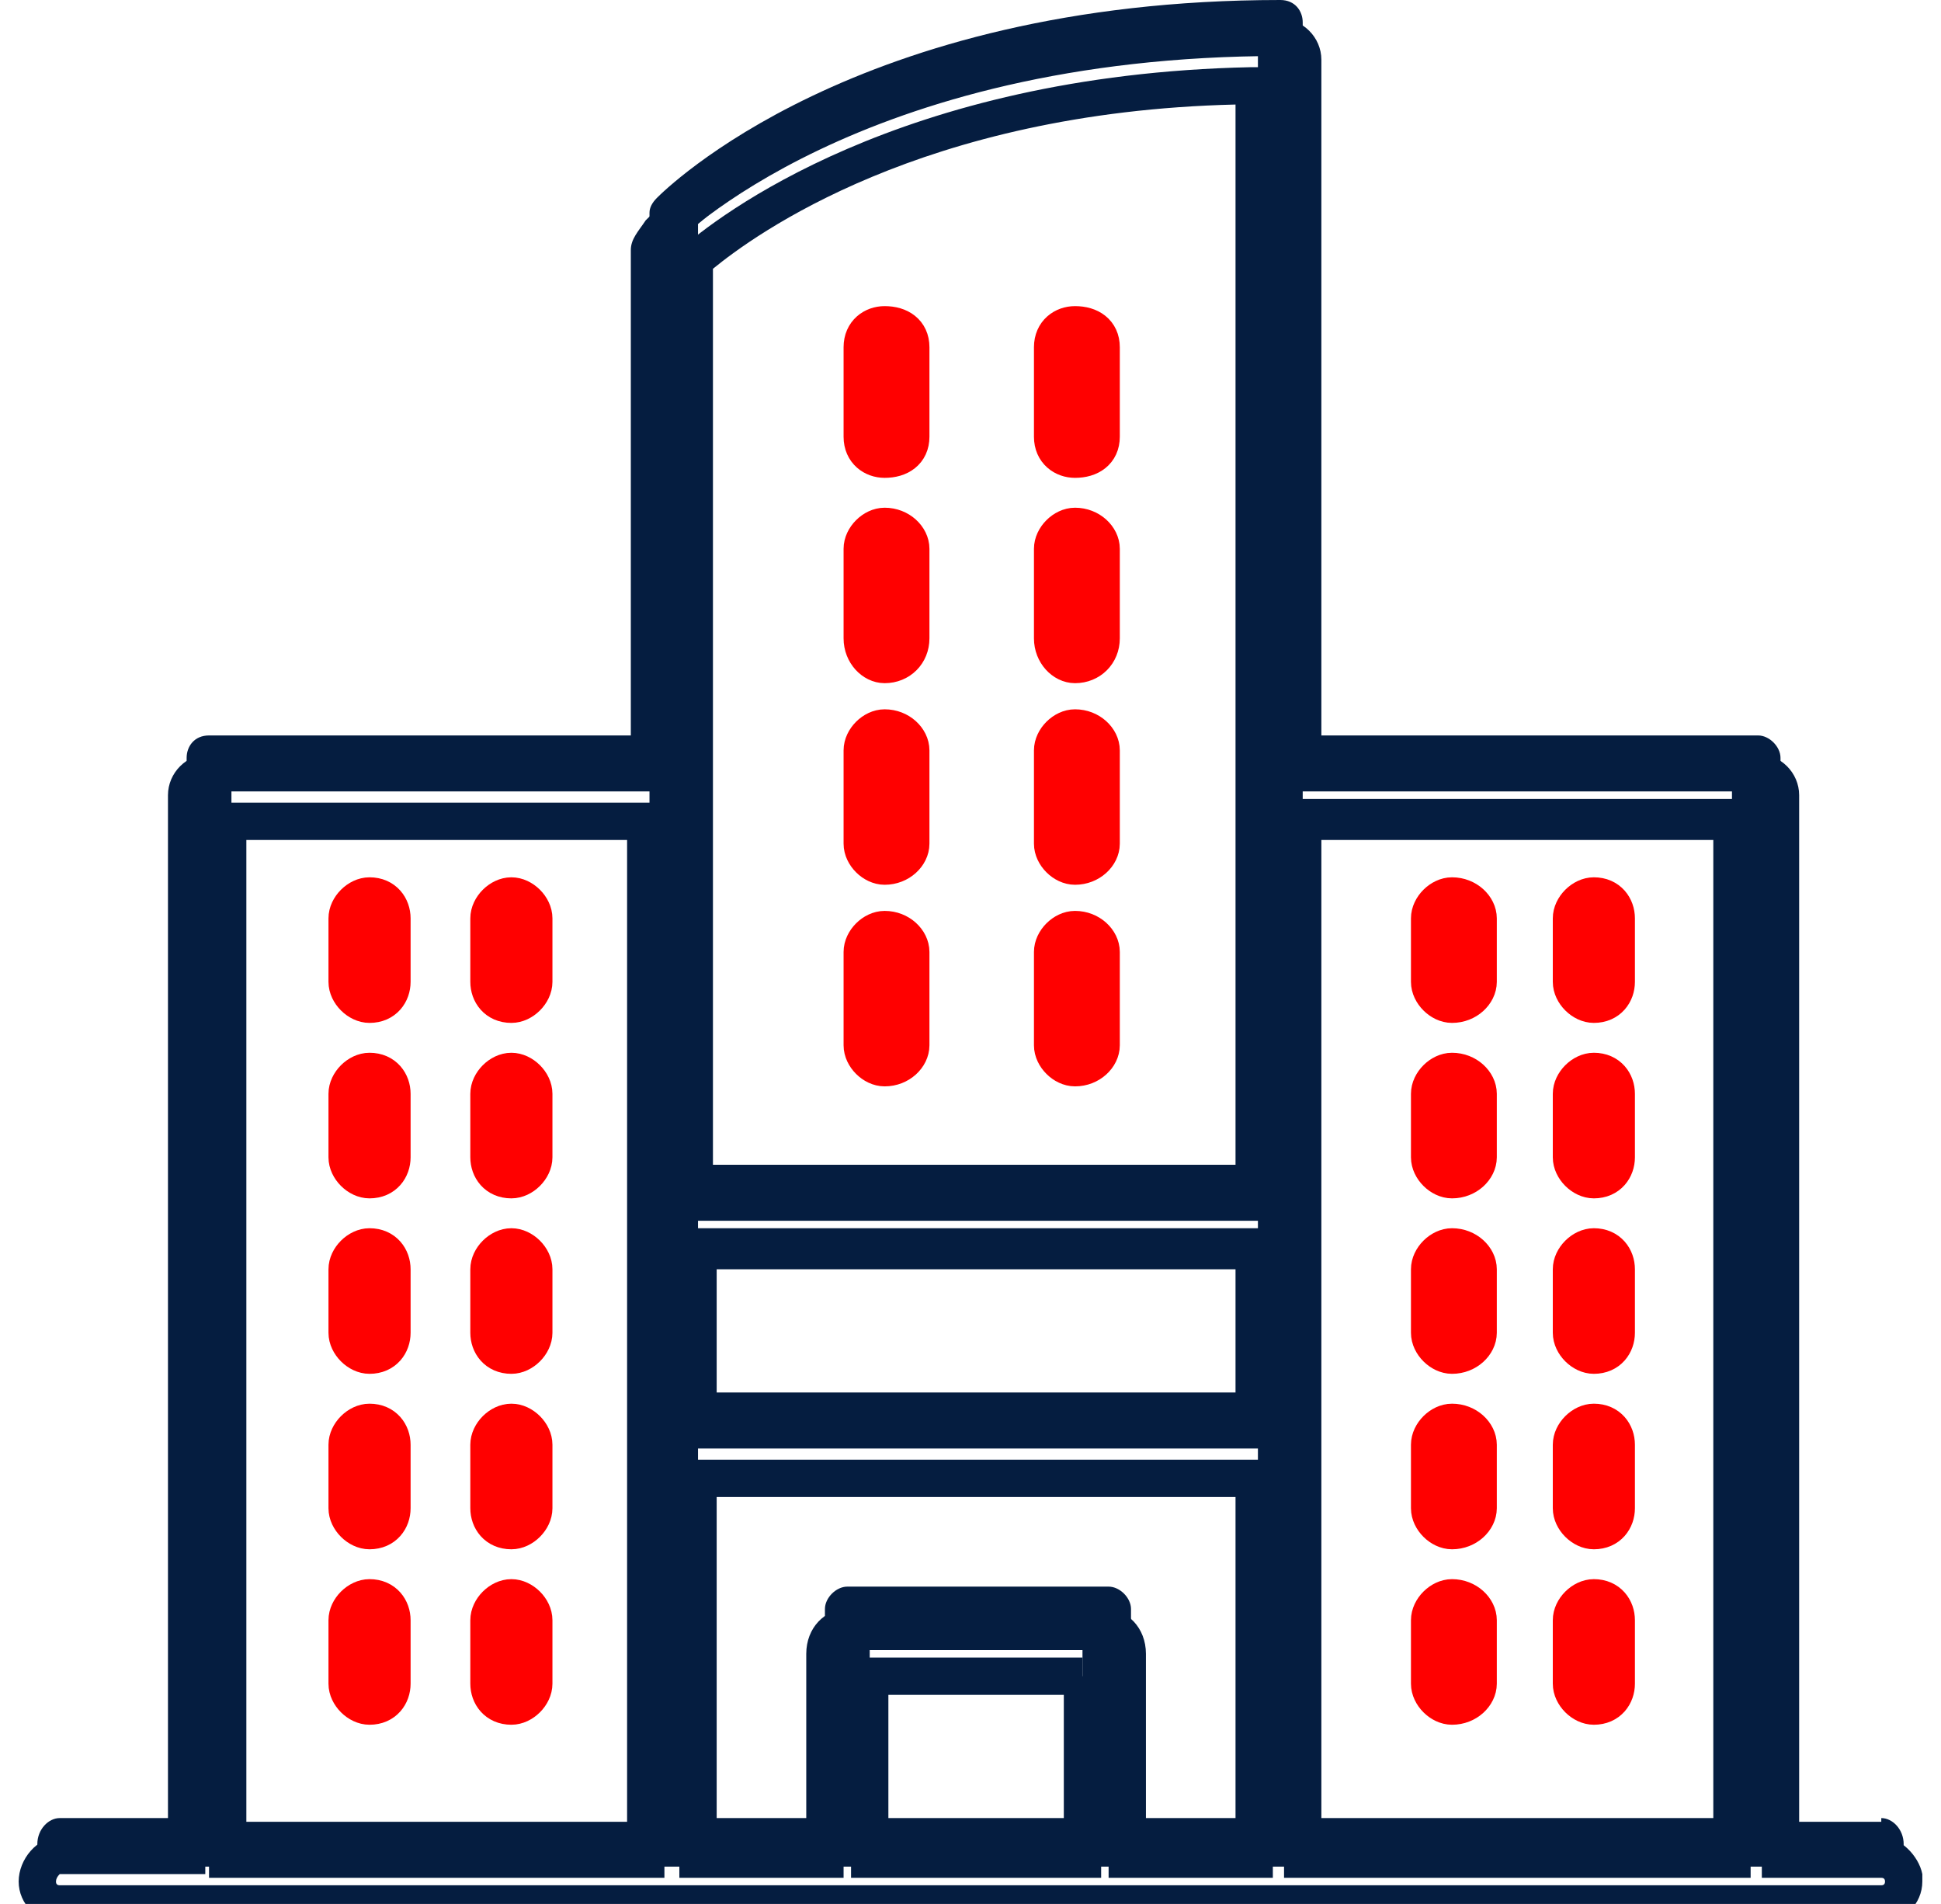
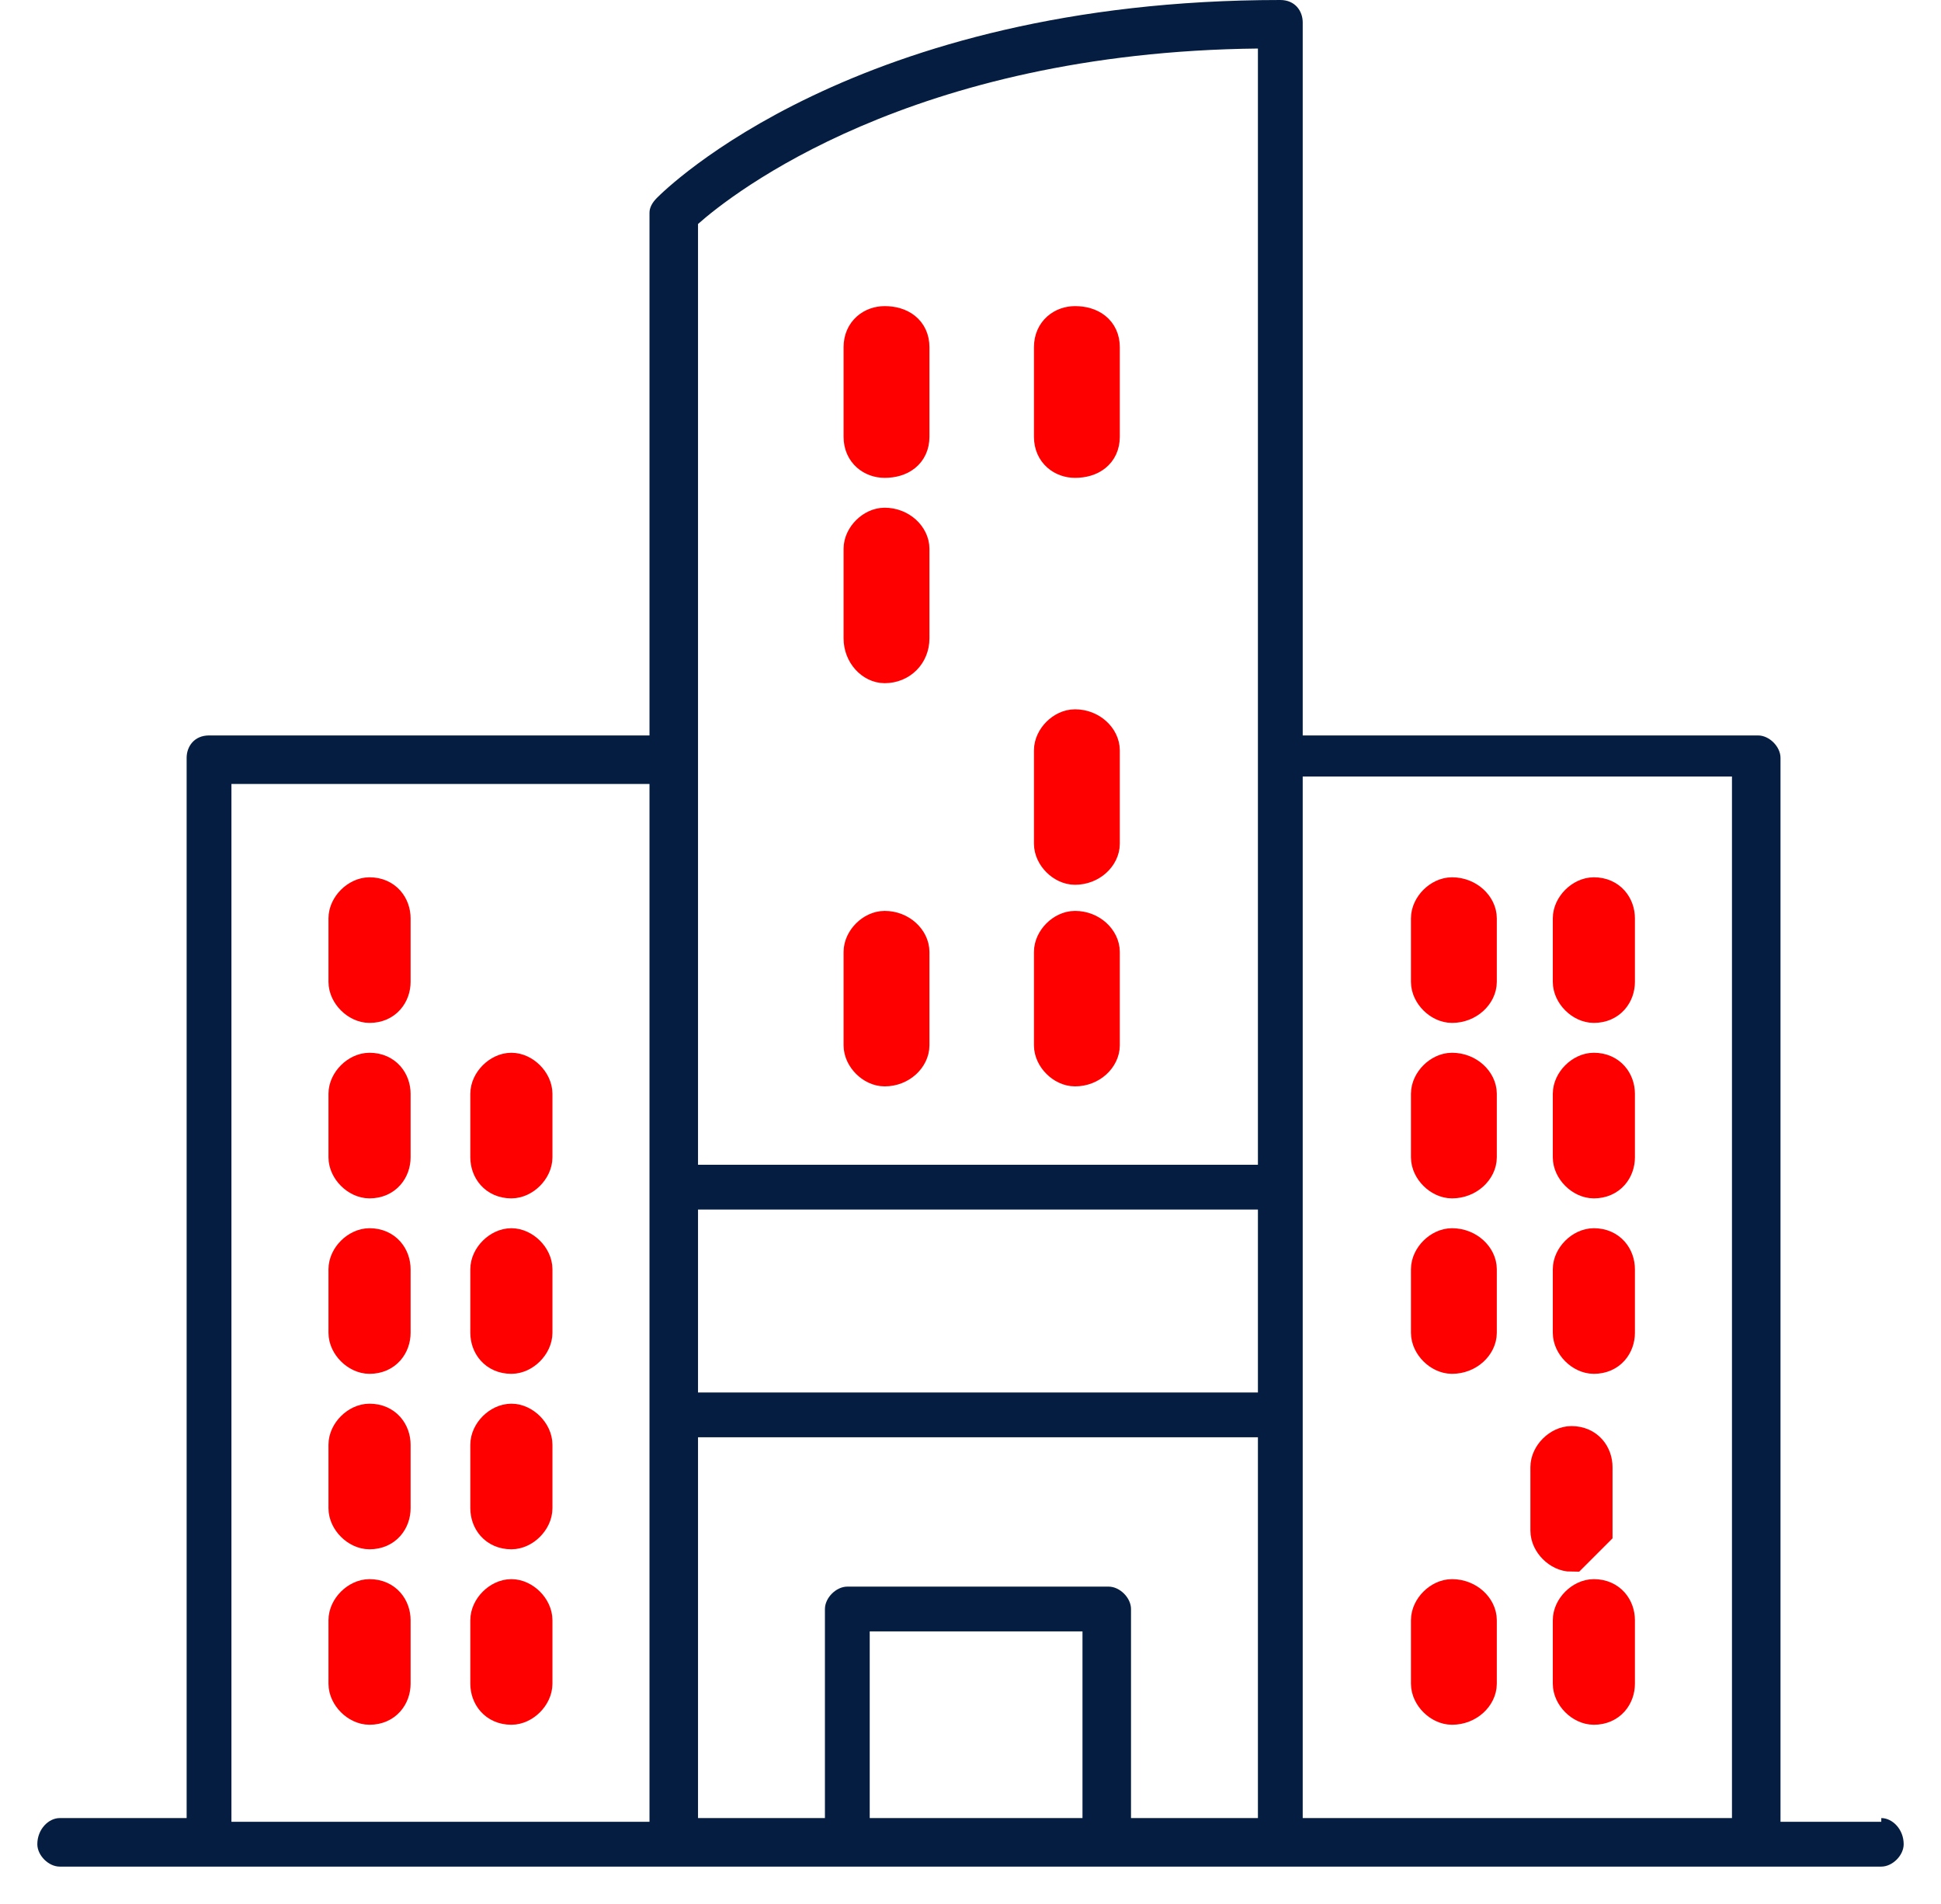
<svg xmlns="http://www.w3.org/2000/svg" version="1.2" viewBox="0 0 52 51" width="52" height="51">
  <title>Office-accountants-svg</title>
  <style> .s0 { fill: #ff0000;stroke: #ff0000 } .s1 { fill: #051d40 } </style>
-   <path id="Layer" class="s0" d="m23.7 23.2c0.4 0 0.7-0.3 0.7-0.6v-2.5c0-0.3-0.3-0.6-0.7-0.6-0.3 0-0.6 0.3-0.6 0.6v2.5c0 0.3 0.3 0.6 0.6 0.6z" />
  <path id="Layer" class="s0" d="m28.8 23.2c0.4 0 0.7-0.3 0.7-0.6v-2.5c0-0.3-0.3-0.6-0.7-0.6-0.3 0-0.6 0.3-0.6 0.6v2.5c0 0.3 0.3 0.6 0.6 0.6z" />
  <path id="Layer" class="s0" d="m23.7 17.8c0.4 0 0.7-0.3 0.7-0.7v-2.4c0-0.3-0.3-0.6-0.7-0.6-0.3 0-0.6 0.3-0.6 0.6v2.4c0 0.4 0.3 0.7 0.6 0.7z" />
-   <path id="Layer" class="s0" d="m28.8 17.8c0.4 0 0.7-0.3 0.7-0.7v-2.4c0-0.3-0.3-0.6-0.7-0.6-0.3 0-0.6 0.3-0.6 0.6v2.4c0 0.4 0.3 0.7 0.6 0.7z" />
  <path id="Layer" class="s0" d="m23.7 12.3c0.4 0 0.7-0.2 0.7-0.6v-2.4c0-0.4-0.3-0.6-0.7-0.6-0.3 0-0.6 0.2-0.6 0.6v2.4c0 0.4 0.3 0.6 0.6 0.6z" />
  <path id="Layer" class="s0" d="m28.8 12.3c0.4 0 0.7-0.2 0.7-0.6v-2.4c0-0.4-0.3-0.6-0.7-0.6-0.3 0-0.6 0.2-0.6 0.6v2.4c0 0.4 0.3 0.6 0.6 0.6z" />
  <path id="Layer" class="s0" d="m23.7 28.6c0.4 0 0.7-0.3 0.7-0.6v-2.5c0-0.3-0.3-0.6-0.7-0.6-0.3 0-0.6 0.3-0.6 0.6v2.5c0 0.3 0.3 0.6 0.6 0.6z" />
  <path id="Layer" class="s0" d="m28.8 28.6c0.4 0 0.7-0.3 0.7-0.6v-2.5c0-0.3-0.3-0.6-0.7-0.6-0.3 0-0.6 0.3-0.6 0.6v2.5c0 0.3 0.3 0.6 0.6 0.6z" />
  <path id="Layer" class="s0" d="m9.9 24c-0.3 0-0.6 0.3-0.6 0.6v1.7c0 0.3 0.3 0.6 0.6 0.6 0.4 0 0.6-0.3 0.6-0.6v-1.7c0-0.3-0.2-0.6-0.6-0.6z" />
-   <path id="Layer" class="s0" d="m13.7 24c-0.3 0-0.6 0.3-0.6 0.6v1.7c0 0.3 0.2 0.6 0.6 0.6 0.3 0 0.6-0.3 0.6-0.6v-1.7c0-0.3-0.3-0.6-0.6-0.6z" />
  <path id="Layer" class="s0" d="m9.9 28.7c-0.3 0-0.6 0.3-0.6 0.6v1.7c0 0.3 0.3 0.6 0.6 0.6 0.4 0 0.6-0.3 0.6-0.6v-1.7c0-0.3-0.2-0.6-0.6-0.6z" />
  <path id="Layer" class="s0" d="m13.7 28.7c-0.3 0-0.6 0.3-0.6 0.6v1.7c0 0.3 0.2 0.6 0.6 0.6 0.3 0 0.6-0.3 0.6-0.6v-1.7c0-0.3-0.3-0.6-0.6-0.6z" />
  <path id="Layer" class="s0" d="m9.9 33.4c-0.3 0-0.6 0.3-0.6 0.6v1.7c0 0.3 0.3 0.6 0.6 0.6 0.4 0 0.6-0.3 0.6-0.6v-1.7c0-0.3-0.2-0.6-0.6-0.6z" />
  <path id="Layer" class="s0" d="m13.7 33.4c-0.3 0-0.6 0.3-0.6 0.6v1.7c0 0.3 0.2 0.6 0.6 0.6 0.3 0 0.6-0.3 0.6-0.6v-1.7c0-0.3-0.3-0.6-0.6-0.6z" />
  <path id="Layer" class="s0" d="m9.9 38.1c-0.3 0-0.6 0.3-0.6 0.6v1.7c0 0.3 0.3 0.6 0.6 0.6 0.4 0 0.6-0.3 0.6-0.6v-1.7c0-0.3-0.2-0.6-0.6-0.6z" />
  <path id="Layer" class="s0" d="m13.7 38.1c-0.3 0-0.6 0.3-0.6 0.6v1.7c0 0.3 0.2 0.6 0.6 0.6 0.3 0 0.6-0.3 0.6-0.6v-1.7c0-0.3-0.3-0.6-0.6-0.6z" />
  <path id="Layer" class="s0" d="m9.9 42.8c-0.3 0-0.6 0.3-0.6 0.6v1.7c0 0.3 0.3 0.6 0.6 0.6 0.4 0 0.6-0.3 0.6-0.6v-1.7c0-0.3-0.2-0.6-0.6-0.6z" />
  <path id="Layer" class="s0" d="m13.7 42.8c-0.3 0-0.6 0.3-0.6 0.6v1.7c0 0.3 0.2 0.6 0.6 0.6 0.3 0 0.6-0.3 0.6-0.6v-1.7c0-0.3-0.3-0.6-0.6-0.6z" />
  <path id="Layer" class="s0" d="m42.7 26.9c0.4 0 0.6-0.3 0.6-0.6v-1.7c0-0.3-0.2-0.6-0.6-0.6-0.3 0-0.6 0.3-0.6 0.6v1.7c0 0.3 0.3 0.6 0.6 0.6z" />
  <path id="Layer" class="s0" d="m38.9 26.9c0.4 0 0.7-0.3 0.7-0.6v-1.7c0-0.3-0.3-0.6-0.7-0.6-0.3 0-0.6 0.3-0.6 0.6v1.7c0 0.3 0.3 0.6 0.6 0.6z" />
  <path id="Layer" class="s0" d="m42.7 31.6c0.4 0 0.6-0.3 0.6-0.6v-1.7c0-0.3-0.2-0.6-0.6-0.6-0.3 0-0.6 0.3-0.6 0.6v1.7c0 0.3 0.3 0.6 0.6 0.6z" />
  <path id="Layer" class="s0" d="m38.9 31.6c0.4 0 0.7-0.3 0.7-0.6v-1.7c0-0.3-0.3-0.6-0.7-0.6-0.3 0-0.6 0.3-0.6 0.6v1.7c0 0.3 0.3 0.6 0.6 0.6z" />
  <path id="Layer" class="s0" d="m42.7 36.3c0.4 0 0.6-0.3 0.6-0.6v-1.7c0-0.3-0.2-0.6-0.6-0.6-0.3 0-0.6 0.3-0.6 0.6v1.7c0 0.3 0.3 0.6 0.6 0.6z" />
  <path id="Layer" class="s0" d="m38.9 36.3c0.4 0 0.7-0.3 0.7-0.6v-1.7c0-0.3-0.3-0.6-0.7-0.6-0.3 0-0.6 0.3-0.6 0.6v1.7c0 0.3 0.3 0.6 0.6 0.6z" />
-   <path id="Layer" class="s0" d="m42.7 41c0.4 0 0.6-0.3 0.6-0.6v-1.7c0-0.3-0.2-0.6-0.6-0.6-0.3 0-0.6 0.3-0.6 0.6v1.7c0 0.3 0.3 0.6 0.6 0.6z" />
-   <path id="Layer" class="s0" d="m38.9 41c0.4 0 0.7-0.3 0.7-0.6v-1.7c0-0.3-0.3-0.6-0.7-0.6-0.3 0-0.6 0.3-0.6 0.6v1.7c0 0.3 0.3 0.6 0.6 0.6z" />
+   <path id="Layer" class="s0" d="m42.7 41v-1.7c0-0.3-0.2-0.6-0.6-0.6-0.3 0-0.6 0.3-0.6 0.6v1.7c0 0.3 0.3 0.6 0.6 0.6z" />
  <path id="Layer" class="s0" d="m42.7 45.7c0.4 0 0.6-0.3 0.6-0.6v-1.7c0-0.3-0.2-0.6-0.6-0.6-0.3 0-0.6 0.3-0.6 0.6v1.7c0 0.3 0.3 0.6 0.6 0.6z" />
  <path id="Layer" class="s0" d="m38.9 45.7c0.4 0 0.7-0.3 0.7-0.6v-1.7c0-0.3-0.3-0.6-0.7-0.6-0.3 0-0.6 0.3-0.6 0.6v1.7c0 0.3 0.3 0.6 0.6 0.6z" />
  <path id="Layer" fill-rule="evenodd" class="s1" d="m50.4 48.7c0.3 0 0.6 0.3 0.6 0.7 0 0.3-0.3 0.6-0.6 0.6h-48.8c-0.3 0-0.6-0.3-0.6-0.6 0-0.4 0.3-0.7 0.6-0.7h3.4v-28.4c0-0.3 0.2-0.6 0.6-0.6h11.8v-14q0-0.2 0.2-0.4c0.2-0.2 5.3-5.3 16.7-5.3 0.4 0 0.6 0.3 0.6 0.6v19.1h12.2c0.3 0 0.6 0.3 0.6 0.6v28.5h2.7zm-15.5-27.9v27.9h11.5v-27.9zm-4.6 22.3v5.6h3.4v-10.2h-15v10.2h3.4v-5.6c0-0.3 0.3-0.6 0.6-0.6h7c0.3 0 0.6 0.3 0.6 0.6zm-7 5.6h5.7v-5h-5.7zm-4.6-11.4h15v-4.9h-15zm15-36c-9.3 0.1-14.1 3.9-15 4.7v25.2h15zm-16.3 19.7h-11.2v27.8h11.2z" />
-   <path id="Layer" fill-rule="evenodd" class="s1" d="m47.2 50.3v-0.5-28.5q0-0.1-0.1-0.1h-12.7v-19.6q0-0.1-0.1-0.1c-11.3 0-16.2 5-16.3 5.1l-0.4-0.3 0.4 0.3q-0.1 0.1-0.1 0.1v14 0.5h-12.3q-0.1 0-0.1 0.1v28.9h-3.9q-0.1 0.1-0.1 0.2 0 0.1 0.1 0.1h48.8q0.1 0 0.1-0.1 0-0.1-0.1-0.1zm-45.6 1.2c-0.6 0-1.1-0.5-1.1-1.1 0-0.6 0.5-1.2 1.1-1.2h2.9v-27.9c0-0.6 0.5-1.1 1.1-1.1h11.3v-13.5h0.7-0.7c0-0.3 0.2-0.5 0.4-0.8 0.3-0.3 5.4-5.4 17-5.4 0.6 0 1.1 0.5 1.1 1.1v18.6h11.7c0.6 0 1.1 0.5 1.1 1.1v28h1v-0.1h1.2c0.5 0 1 0.5 1.1 1v0.1q0 0 0 0.1h-0.5 0.5-0.5 0.5c0 0.6-0.5 1.1-1.1 1.1zm45.3-1.2h-12.5v-28.9h12.5zm-11.5-1h10.5v-26.8h-10.5zm-5.9 1h-6.7v-5.9h6.2v0.5h0.5v4.9zm-1-1v-3.9h-4.7v3.9zm-5.9 1h-4.4v-11.2h15.9v11.2h-4.4v-6q0-0.1-0.1-0.1h-6.9q-0.1 0-0.1 0.1zm8.1-1h2.4v-9.2h-13.9v9.2h2.4v-5c0-0.7 0.5-1.2 1.1-1.2h6.9c0.6 0 1.1 0.5 1.1 1.2zm3.4-10.5h-15.9v-5.9h15.9zm-1-1v-3.8h-13.9v3.8zm1-5.1h-16v-25.9l0.1-0.1c1-0.9 5.9-4.7 15.3-4.9h0.6v0.5h-0.5 0.5zm-15-1h14v-28.9c-8.4 0.2-12.9 3.5-14 4.4zm-13.5-10.2h12.2v0.5 27.8 0.5h-12.2v-0.5-27.8zm1 1v26.8h10.2v-26.8zm26.5-20.2h1zm14.5 19.1h0.5zm-30.3-14.6h-0.5z" />
</svg>